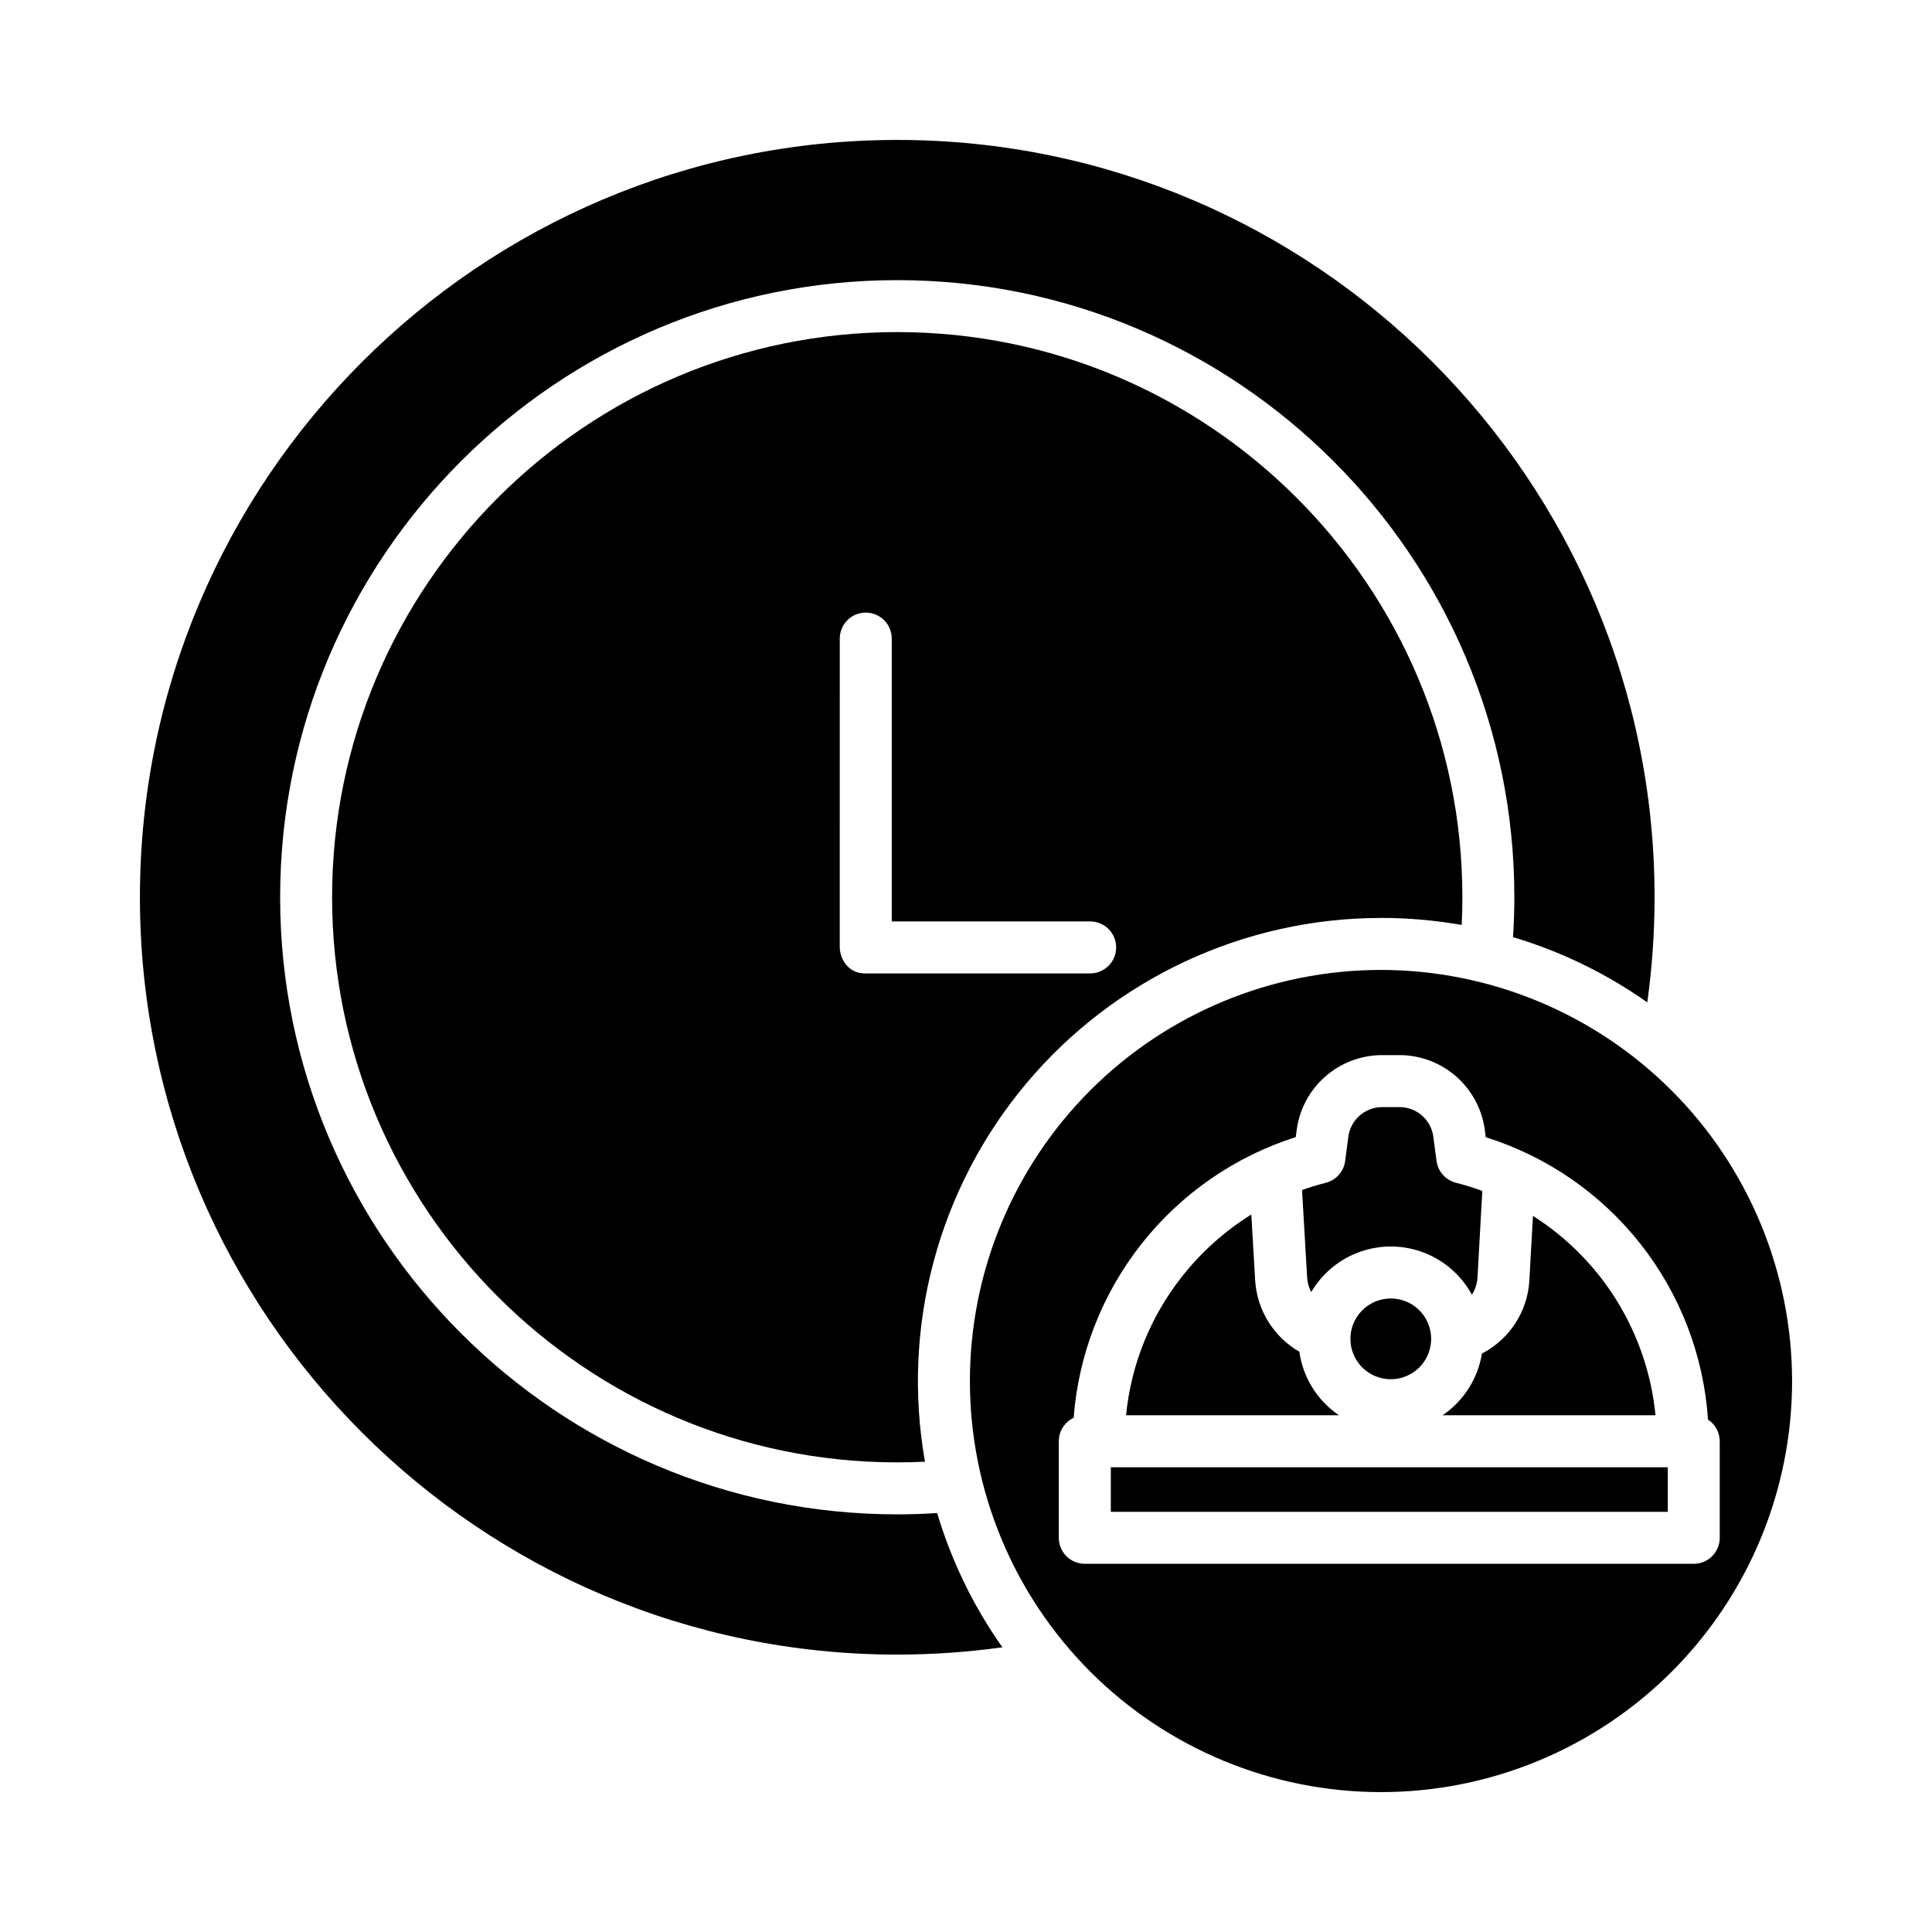
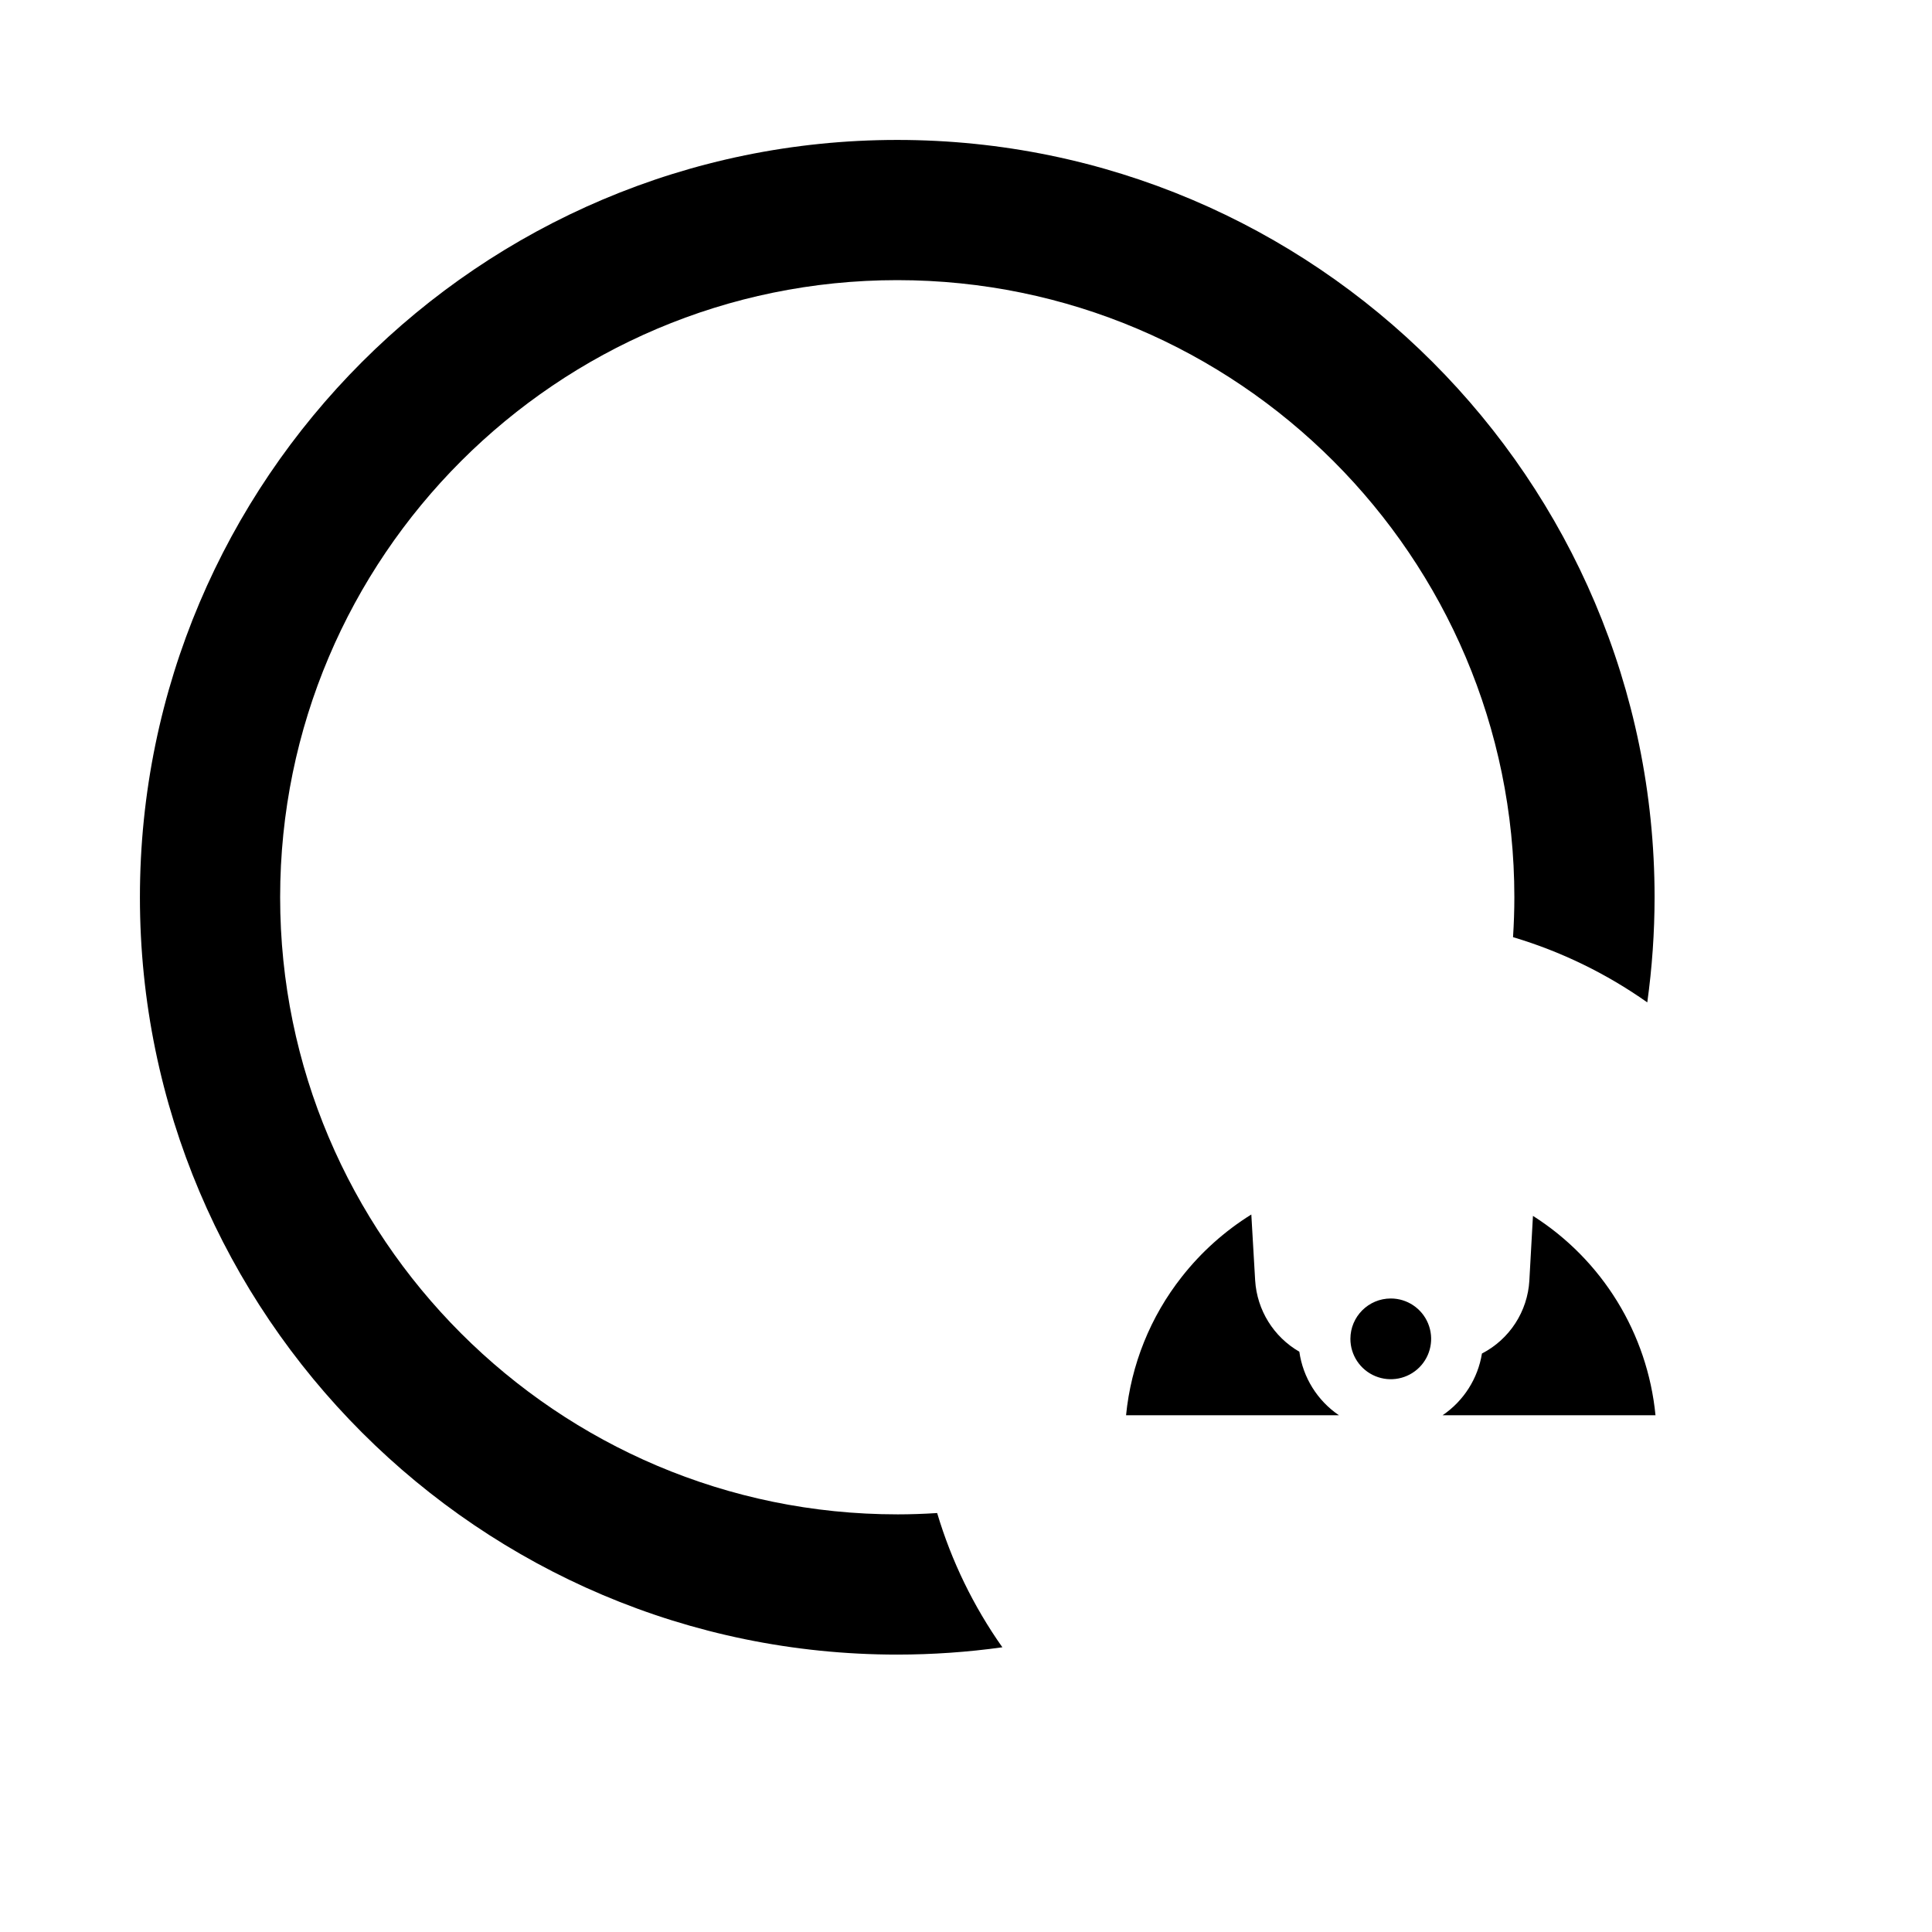
<svg xmlns="http://www.w3.org/2000/svg" fill="#000000" width="800px" height="800px" version="1.1" viewBox="144 144 512 512">
  <g>
    <path d="m550.25 466.22-0.953 17.094h0.004c-0.465 8.23-5.246 15.602-12.57 19.383-1.078 6.66-4.856 12.578-10.438 16.363h56.43c-2.113-21.672-14.09-41.164-32.473-52.84z" />
-     <path d="m509.98 387.26c7.168-0.004 14.32 0.621 21.383 1.867 0.117-2.449 0.184-4.906 0.184-7.352 0-82.582-67.188-149.77-149.77-149.77s-149.77 67.184-149.77 149.77c0 82.582 67.184 149.77 149.77 149.77 2.445 0 4.902-0.062 7.352-0.18h-0.004c-6.305-35.73 3.519-72.422 26.836-100.22 23.312-27.801 57.73-43.863 94.016-43.879zm-136.91 14.703c-3.805 0-6.527-3.316-6.527-7.121l0.004-81.609c0-3.801 3.082-6.887 6.887-6.887 3.805 0 6.891 3.086 6.891 6.887v74.957h52.586-0.004c3.805 0 6.887 3.082 6.887 6.887s-3.082 6.887-6.887 6.887z" />
    <path d="m381.78 545.32c-90.176 0-163.54-73.363-163.54-163.54 0-90.176 73.363-163.54 163.54-163.54 90.176 0 163.54 73.363 163.54 163.54 0 3.516-0.125 7.055-0.352 10.574h-0.004c12.723 3.793 24.738 9.633 35.582 17.289 1.281-9.23 1.93-18.539 1.934-27.859 0-110.67-90.035-200.7-200.7-200.7-110.67 0-200.7 90.031-200.7 200.7 0 110.67 90.035 200.7 200.7 200.7 9.32-0.004 18.629-0.648 27.859-1.934-7.652-10.84-13.492-22.859-17.285-35.578-3.519 0.227-7.055 0.352-10.574 0.352z" />
    <path d="m501.87 498.81c0 4.324 2.609 8.227 6.606 9.883 4 1.656 8.602 0.738 11.66-2.32 3.059-3.059 3.973-7.66 2.316-11.66-1.656-3.996-5.559-6.602-9.883-6.602-5.906 0.008-10.691 4.793-10.699 10.699z" />
-     <path d="m491.48 486.42c2.938-5.004 7.559-8.801 13.035-10.715 5.481-1.914 11.461-1.816 16.875 0.273 5.414 2.094 9.906 6.039 12.676 11.137 0.879-1.375 1.391-2.957 1.484-4.586l1.277-22.918h0.004c-2.289-0.844-4.621-1.566-6.988-2.168-2.738-0.695-4.781-2.988-5.152-5.793l-0.848-6.422h0.004c-0.598-4.449-4.371-7.785-8.859-7.832h-4.809 0.004c-4.488 0.047-8.262 3.383-8.855 7.832l-0.848 6.461h-0.004c-0.371 2.797-2.414 5.086-5.152 5.773-2.121 0.531-4.211 1.18-6.269 1.914l1.348 23.16c0.078 1.355 0.449 2.68 1.078 3.883z" />
-     <path d="m509.98 401.04c-28.895 0-56.605 11.48-77.035 31.91-20.43 20.43-31.91 48.141-31.91 77.035 0 28.891 11.477 56.602 31.91 77.031 20.43 20.434 48.141 31.91 77.031 31.91 28.895 0 56.605-11.477 77.035-31.906 20.434-20.434 31.91-48.141 31.91-77.035-0.031-28.883-11.52-56.574-31.945-77-20.422-20.422-48.113-31.91-76.996-31.945zm89.77 124.91v25.586c0 1.828-0.723 3.578-2.016 4.871s-3.043 2.016-4.871 2.016h-161.38c-3.805 0-6.891-3.082-6.891-6.887v-25.586c0-2.66 1.535-5.082 3.938-6.223 1.285-16.852 7.578-32.934 18.062-46.184 10.488-13.254 24.695-23.07 40.797-28.199l0.25-1.938 0.004 0.004c0.734-5.461 3.418-10.473 7.559-14.109 4.137-3.637 9.449-5.656 14.961-5.688h4.809-0.004c5.512 0.031 10.824 2.051 14.961 5.688 4.141 3.637 6.824 8.648 7.559 14.109l0.25 1.969v-0.004c16.215 5.086 30.516 14.949 41.027 28.301 10.512 13.355 16.742 29.57 17.879 46.527 1.934 1.27 3.102 3.43 3.102 5.746z" />
-     <path d="m438.38 532.84h147.6v11.809h-147.6z" />
    <path d="m488.34 502.22c-6.828-3.938-11.223-11.031-11.711-18.895l-1.016-17.469c-7.043 4.379-13.27 9.957-18.395 16.48-8.348 10.574-13.48 23.32-14.801 36.727h56.426c-5.723-3.879-9.535-10-10.504-16.844z" />
  </g>
</svg>